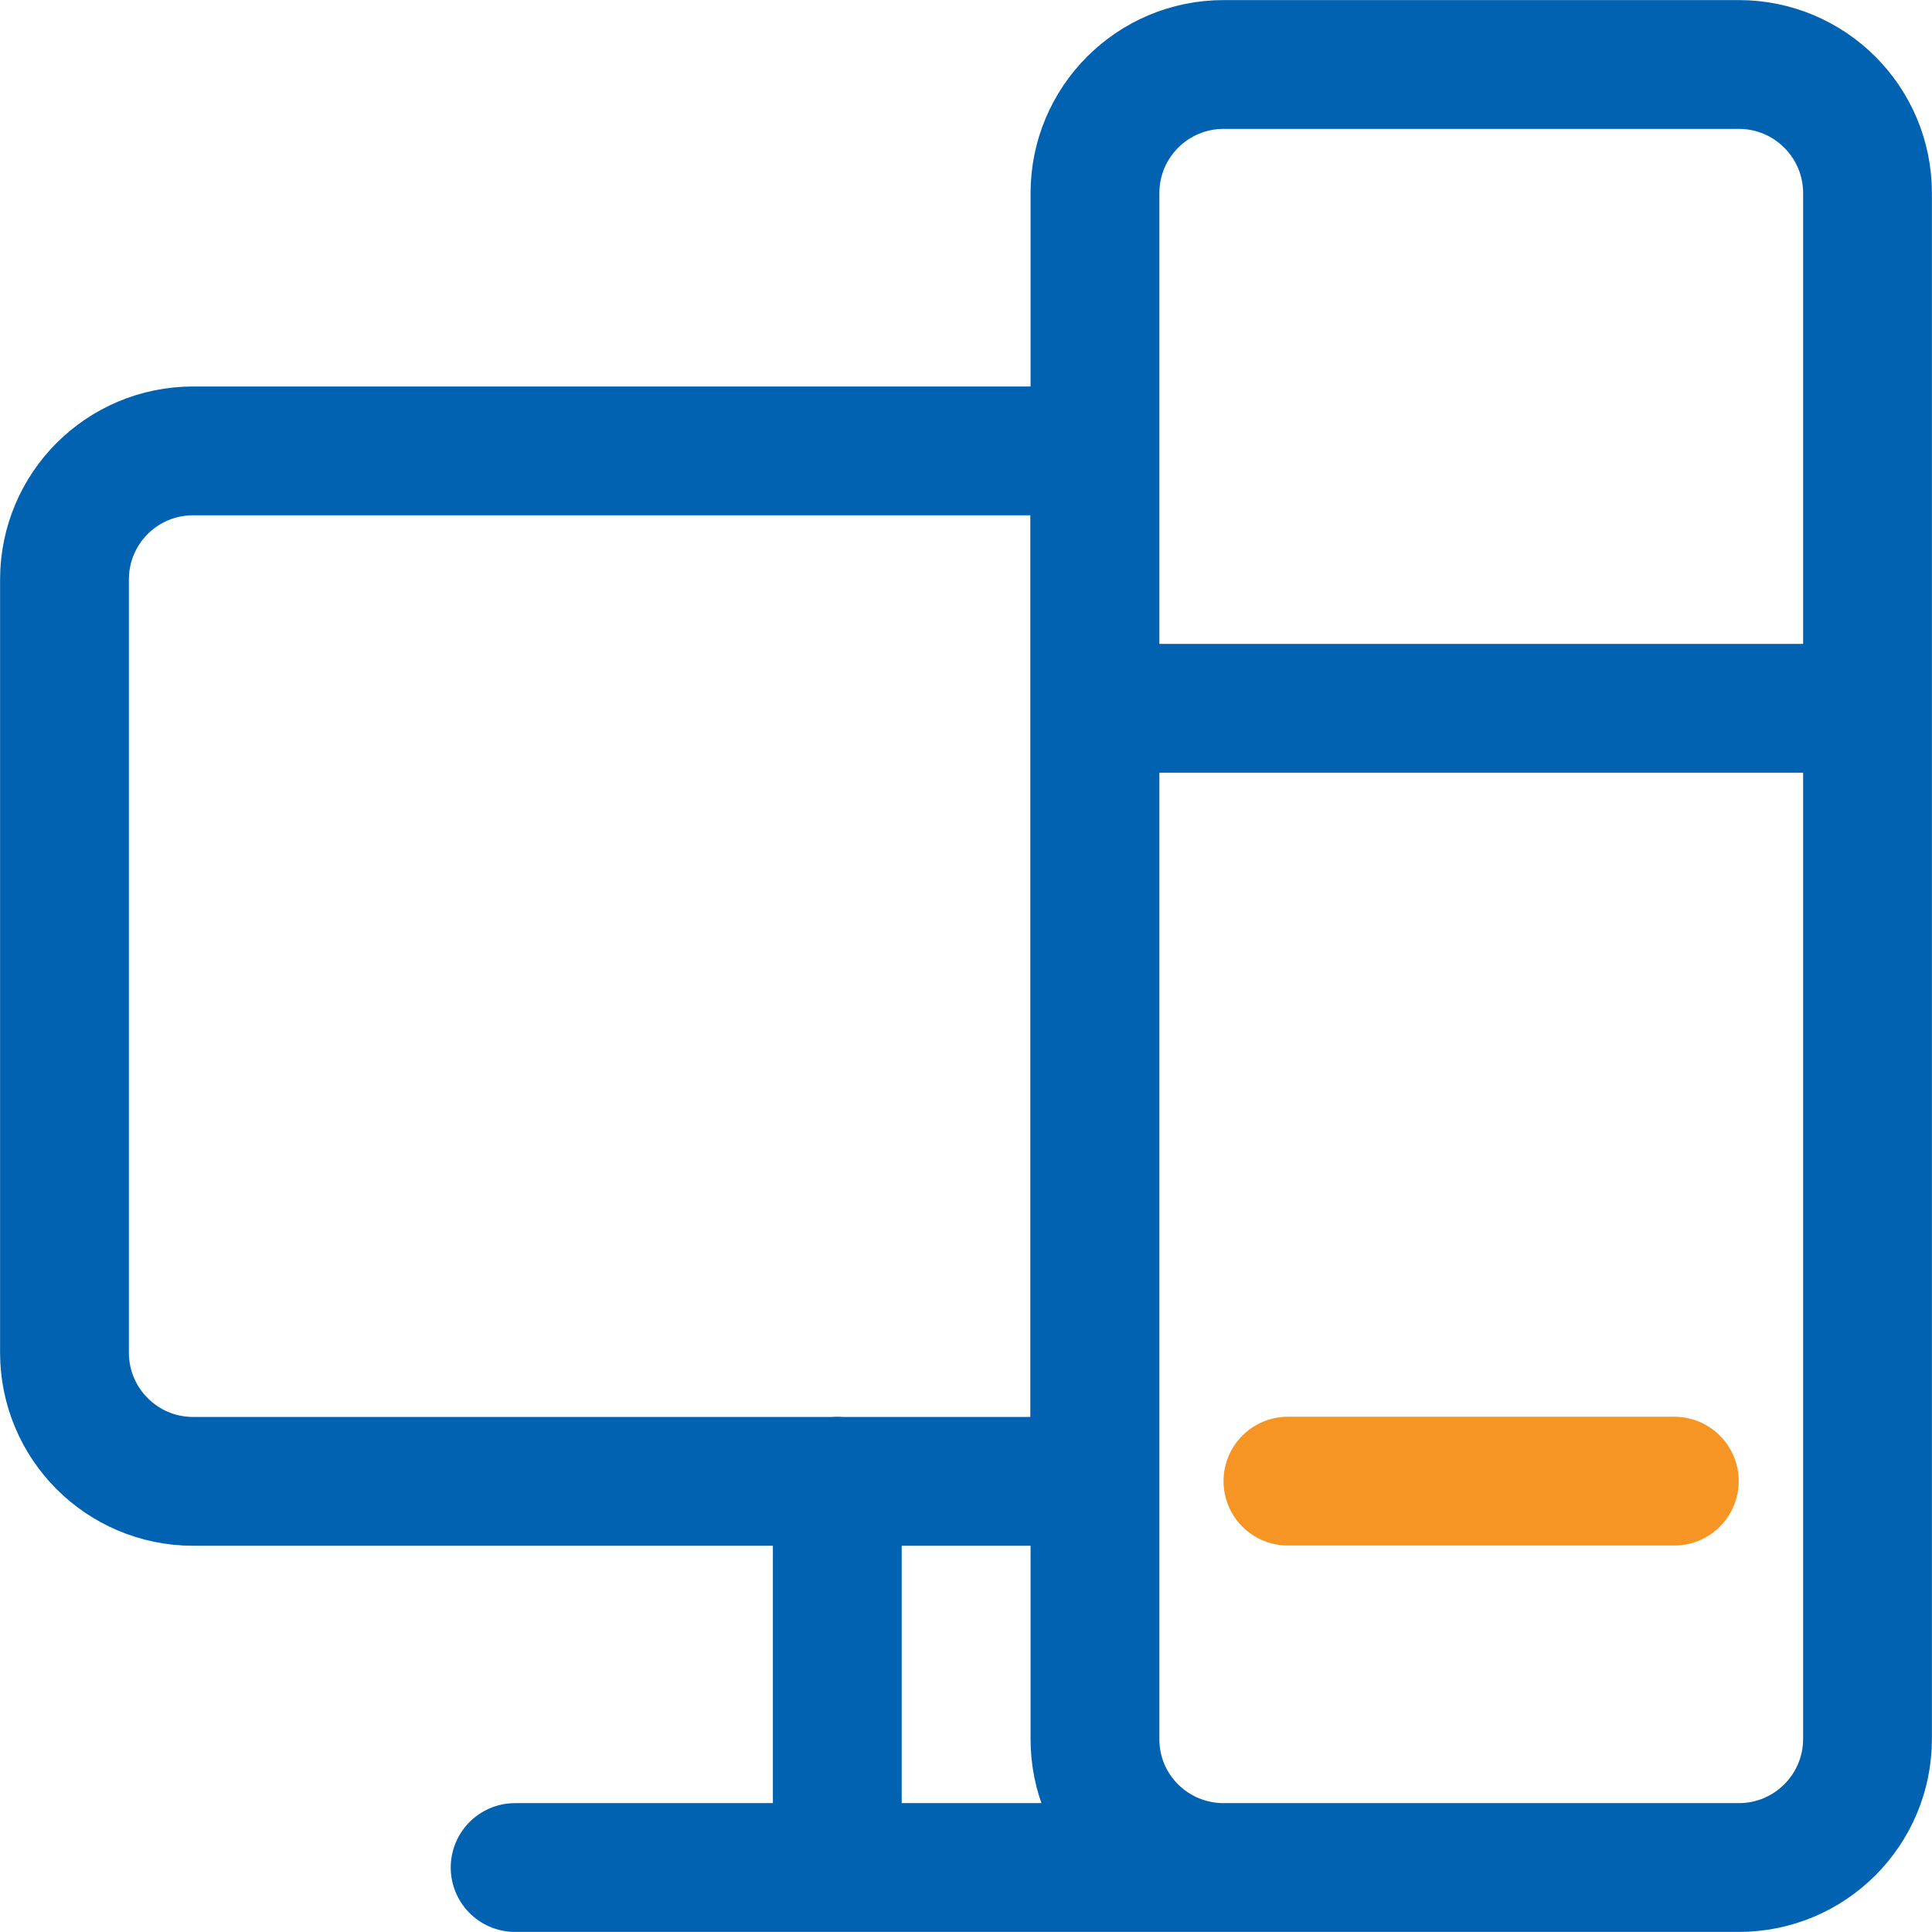
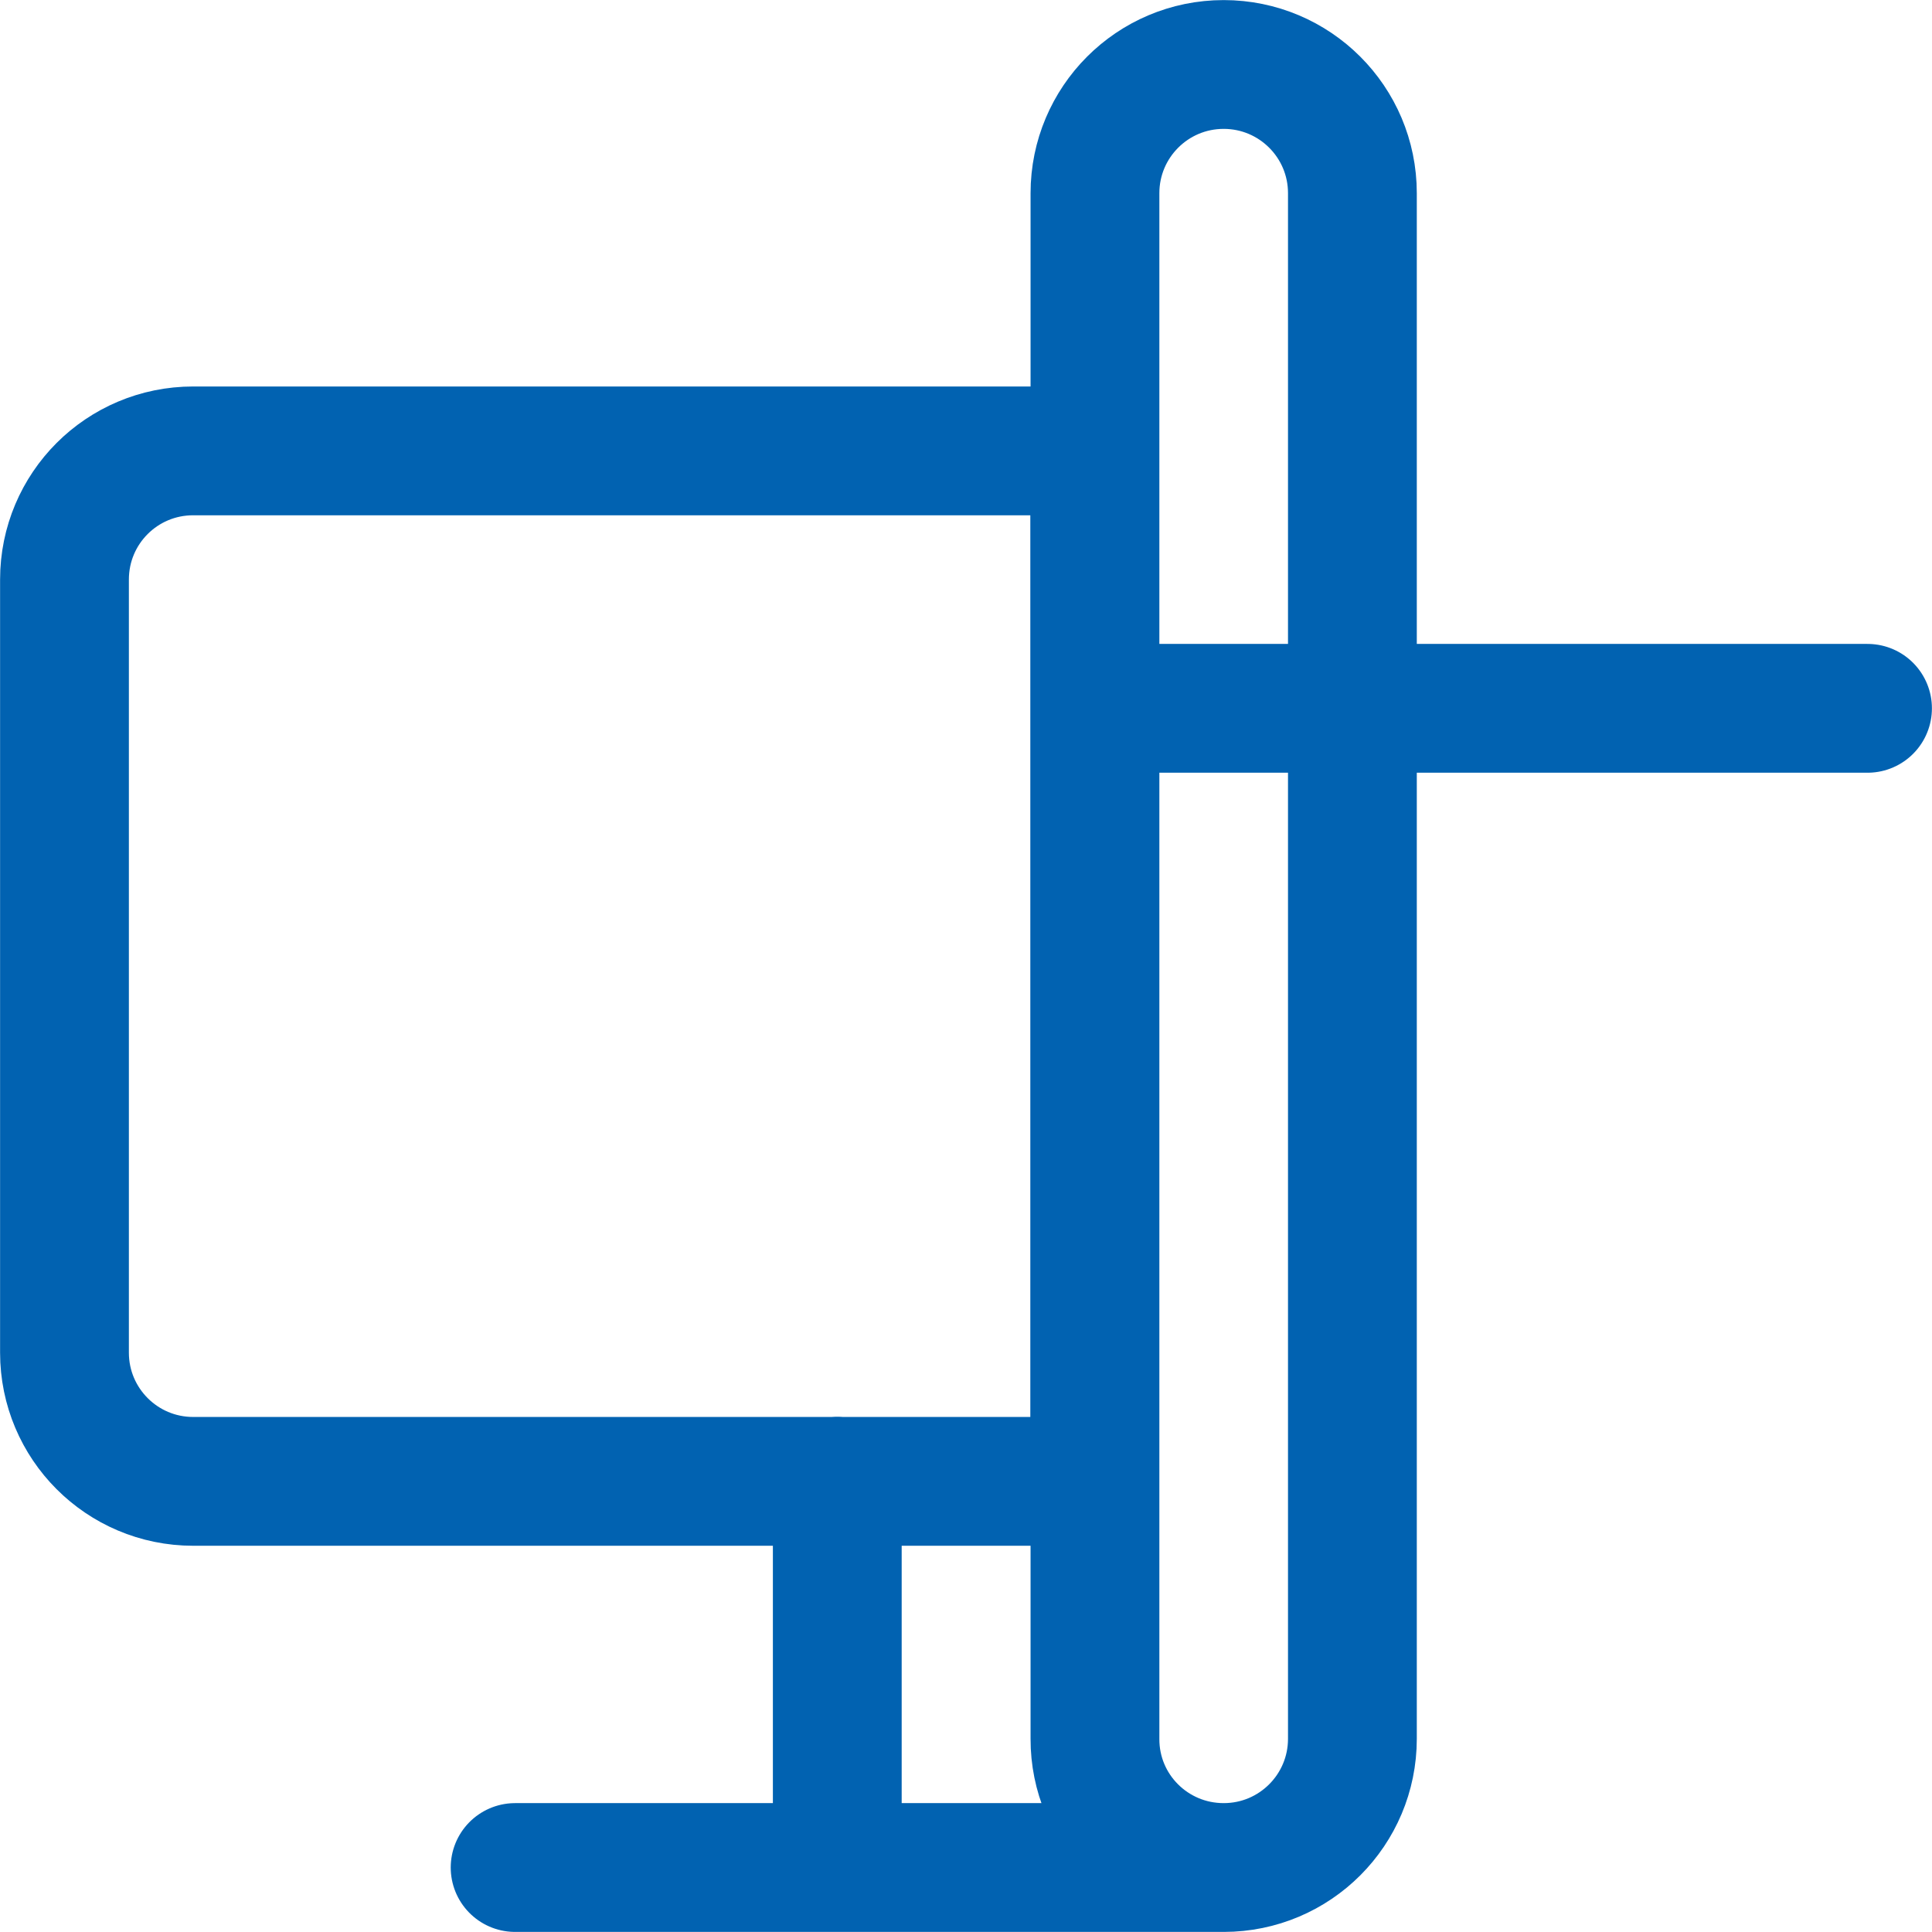
<svg xmlns="http://www.w3.org/2000/svg" version="1.1" id="Layer_1" x="0px" y="0px" viewBox="0 0 800 800" style="enable-background:new 0 0 800 800;" xml:space="preserve">
  <style type="text/css">
	.st0{fill:none;stroke:#0162B1;stroke-width:53.333;stroke-linecap:round;stroke-miterlimit:213.333;}
	.st1{fill:none;stroke:#F79524;stroke-width:53.333;stroke-linecap:round;stroke-miterlimit:213.333;}
</style>
-   <path class="st0" d="M506.7,773.3H720c29.5,0,53.3-23.9,53.3-53.3V80c0-29.5-23.9-53.3-53.3-53.3H506.7c-29.5,0-53.3,23.9-53.3,53.3  v640C453.3,749.5,477.2,773.3,506.7,773.3z M506.7,773.3H213.3 M346.7,613.3v160 M453.3,293.3h320 M80,186.7h373.3v426.7H80  c-29.5,0-53.3-23.9-53.3-53.3V240C26.7,210.5,50.5,186.7,80,186.7z" />
-   <line class="st1" x1="533.3" y1="613.3" x2="693.3" y2="613.3" />
+   <path class="st0" d="M506.7,773.3c29.5,0,53.3-23.9,53.3-53.3V80c0-29.5-23.9-53.3-53.3-53.3H506.7c-29.5,0-53.3,23.9-53.3,53.3  v640C453.3,749.5,477.2,773.3,506.7,773.3z M506.7,773.3H213.3 M346.7,613.3v160 M453.3,293.3h320 M80,186.7h373.3v426.7H80  c-29.5,0-53.3-23.9-53.3-53.3V240C26.7,210.5,50.5,186.7,80,186.7z" />
</svg>